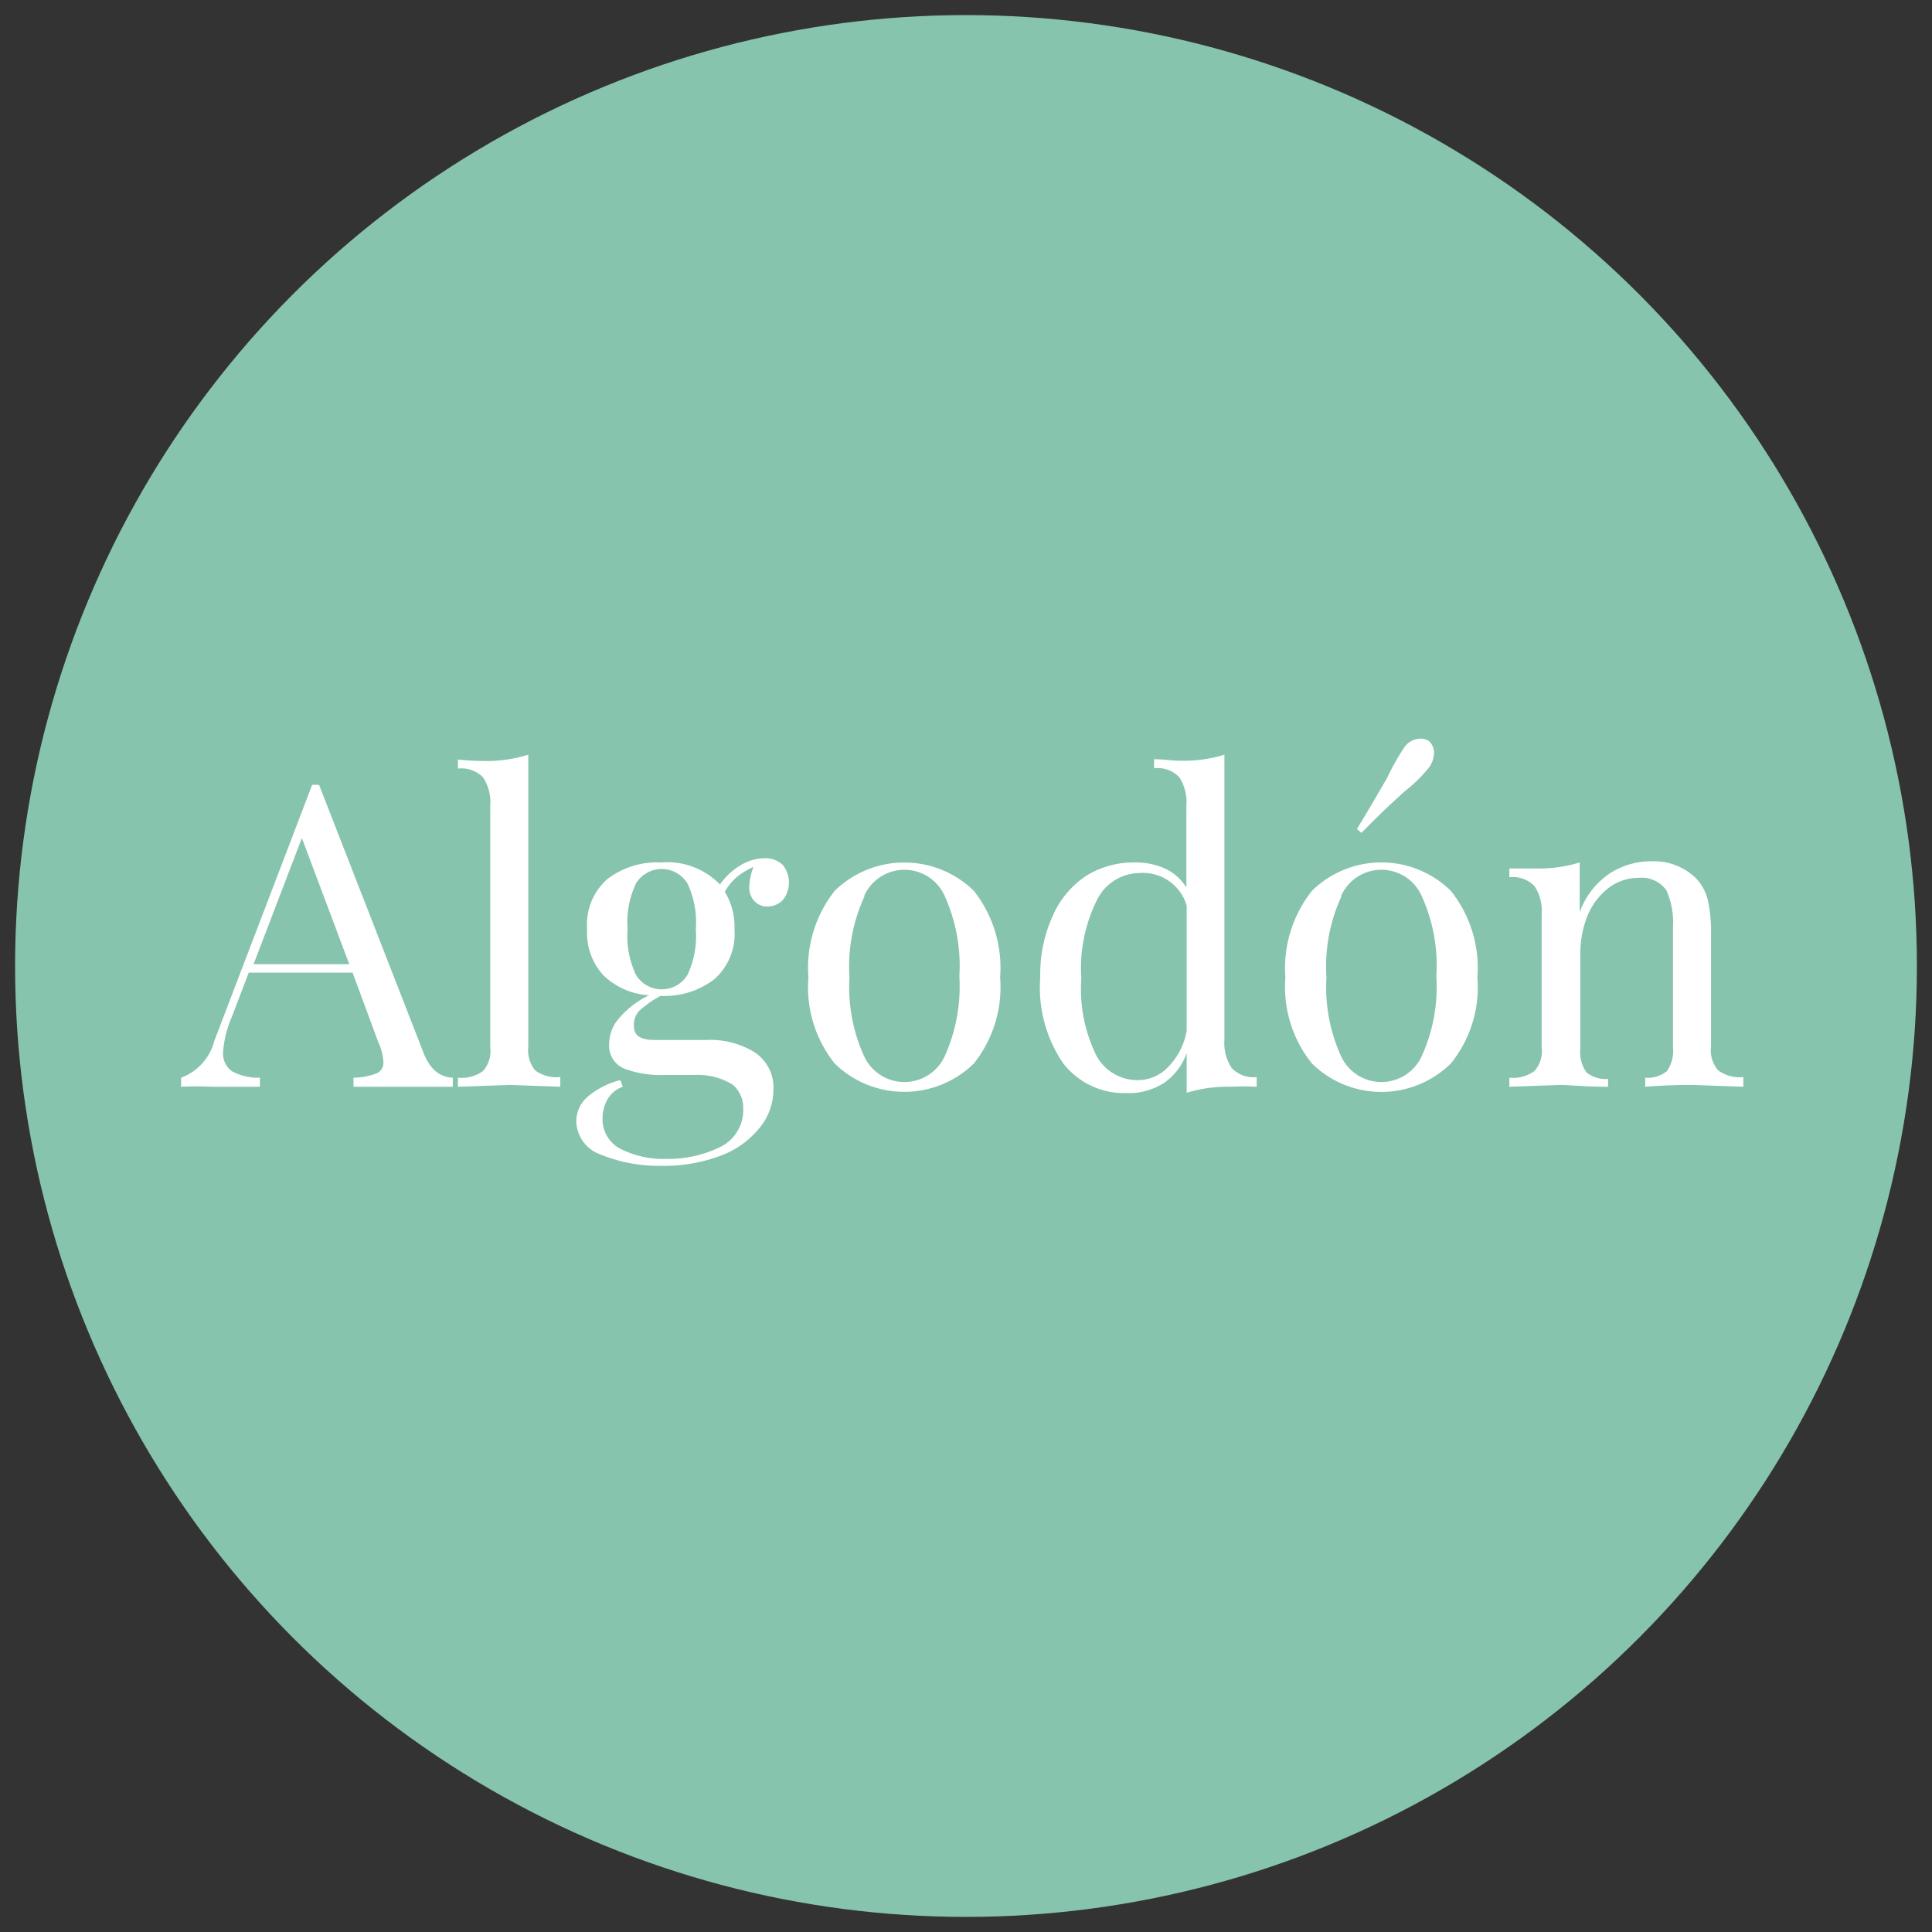
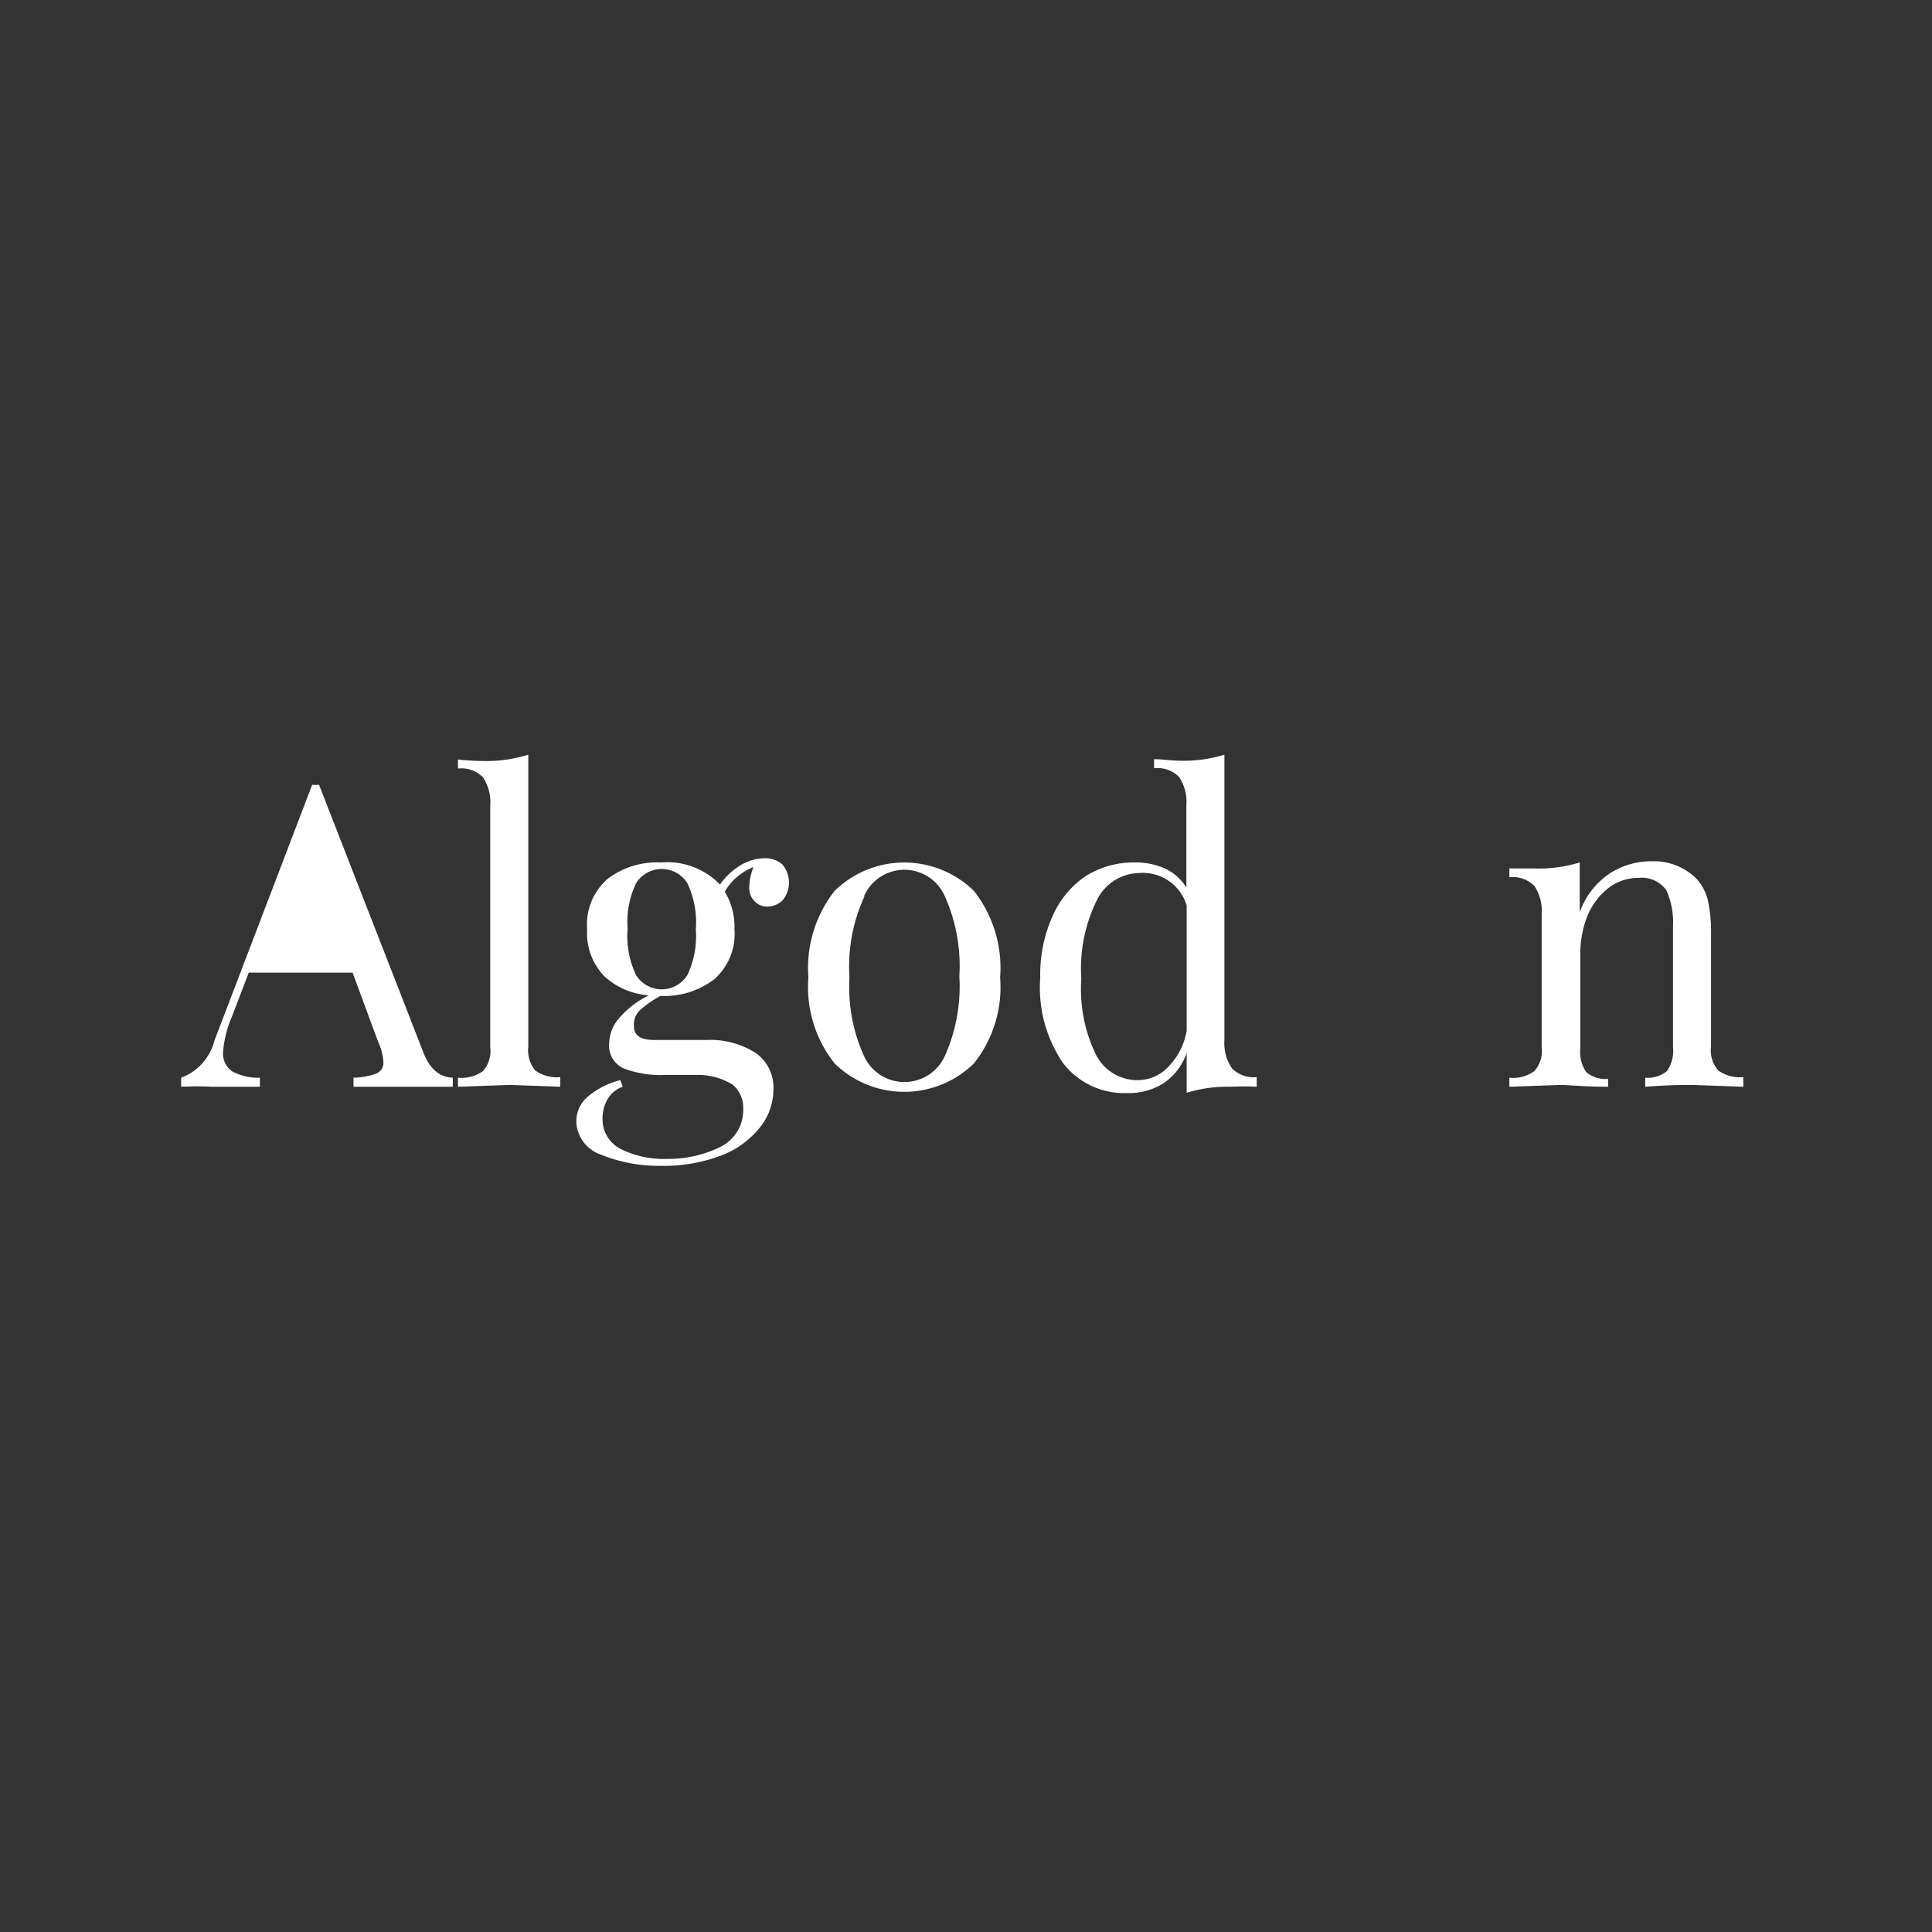
<svg xmlns="http://www.w3.org/2000/svg" viewBox="0 0 64 64">
  <rect x="0" y="0" width="64" height="64" fill="#333333" stroke="none" />
  <defs>
    <style>.cls-1{fill:#87c4ad;}.cls-2{fill:#fff;}</style>
  </defs>
  <g id="Layer_5" data-name="Layer 5">
-     <circle class="cls-1" cx="32" cy="32" r="31.5" />
-     <path class="cls-2" d="M15,35.7V36c-.37,0-.87,0-1.5,0-.8,0-1.4,0-1.79,0V35.7a2.27,2.27,0,0,0,.76-.14.38.38,0,0,0,.23-.38,1.77,1.77,0,0,0-.17-.66l-.85-2.3H8.24l-.57,1.49a3.51,3.51,0,0,0-.28,1.15.71.71,0,0,0,.3.63,1.81,1.81,0,0,0,.92.21V36c-.54,0-1.07,0-1.61,0a10,10,0,0,0-1,0V35.7a1.77,1.77,0,0,0,1.1-1.22L10.34,26h.23L14,34.8C14.21,35.38,14.53,35.68,15,35.7Zm-3.43-3.76L10,27.76l-1.6,4.18Z" />
+     <path class="cls-2" d="M15,35.7V36c-.37,0-.87,0-1.5,0-.8,0-1.4,0-1.79,0V35.7a2.27,2.27,0,0,0,.76-.14.38.38,0,0,0,.23-.38,1.77,1.77,0,0,0-.17-.66l-.85-2.3H8.24l-.57,1.49a3.51,3.51,0,0,0-.28,1.15.71.71,0,0,0,.3.63,1.81,1.81,0,0,0,.92.21V36c-.54,0-1.07,0-1.61,0a10,10,0,0,0-1,0V35.7a1.77,1.77,0,0,0,1.1-1.22L10.34,26h.23L14,34.8C14.21,35.38,14.53,35.68,15,35.7Zm-3.43-3.76L10,27.76Z" />
    <path class="cls-2" d="M17.5,34.67a1.06,1.06,0,0,0,.23.79,1.21,1.21,0,0,0,.83.22V36l-1.69-.06-1.7.06v-.3a1.21,1.21,0,0,0,.83-.22,1,1,0,0,0,.24-.79v-8a1.49,1.49,0,0,0-.24-.94,1,1,0,0,0-.83-.29v-.3a8.46,8.46,0,0,0,.87.05A4.63,4.63,0,0,0,17.5,25Z" />
    <path class="cls-2" d="M25,29.86a.64.64,0,0,1-.18-.49,2,2,0,0,1,.14-.65,2.15,2.15,0,0,0-.57.35,1.82,1.82,0,0,0-.38.47,2.24,2.24,0,0,1,.32,1.24,2,2,0,0,1-.67,1.66,2.71,2.71,0,0,1-1.78.55h0a3.57,3.57,0,0,0-.7.49A.68.68,0,0,0,21,34c0,.3.22.45.67.45h1.75a2.79,2.79,0,0,1,1.58.41,1.39,1.39,0,0,1,.62,1.24,2,2,0,0,1-.44,1.24,3,3,0,0,1-1.27.93,5.35,5.35,0,0,1-2,.35,5.09,5.09,0,0,1-2-.37,1.2,1.2,0,0,1-.82-1.1,1.08,1.08,0,0,1,.39-.83,2.68,2.68,0,0,1,1.07-.54l.08.22a.93.93,0,0,0-.49.39,1.26,1.26,0,0,0-.18.66,1.1,1.1,0,0,0,.58,1,3.17,3.17,0,0,0,1.56.34A3.92,3.92,0,0,0,23.85,38a1.36,1.36,0,0,0,.77-1.28,1,1,0,0,0-.35-.79A2.2,2.2,0,0,0,23,35.61H22a3.44,3.44,0,0,1-1.32-.21.82.82,0,0,1-.5-.84,1.29,1.29,0,0,1,.32-.82,3,3,0,0,1,1-.77A2.39,2.39,0,0,1,20,32.32a2.06,2.06,0,0,1-.55-1.54,2,2,0,0,1,.67-1.66,2.71,2.71,0,0,1,1.78-.55,2.43,2.43,0,0,1,1.95.73,2.25,2.25,0,0,1,.67-.63,1.58,1.58,0,0,1,.81-.24.84.84,0,0,1,.59.21.93.93,0,0,1,0,1.19.73.73,0,0,1-.49.2A.57.57,0,0,1,25,29.86ZM22.77,32.3a3,3,0,0,0,.28-1.52,3,3,0,0,0-.28-1.52,1,1,0,0,0-1.7,0,3,3,0,0,0-.28,1.52,3,3,0,0,0,.28,1.52,1,1,0,0,0,1.7,0Z" />
    <path class="cls-2" d="M32.26,29.51a4.12,4.12,0,0,1,.87,2.87,4.05,4.05,0,0,1-.87,2.85,3.3,3.3,0,0,1-4.61,0,4.05,4.05,0,0,1-.87-2.85,4.12,4.12,0,0,1,.87-2.87,3.3,3.3,0,0,1,4.61,0Zm-3.63.2a5.53,5.53,0,0,0-.49,2.67A5.51,5.51,0,0,0,28.63,35a1.47,1.47,0,0,0,2.66,0,5.63,5.63,0,0,0,.49-2.66,5.65,5.65,0,0,0-.49-2.67,1.46,1.46,0,0,0-2.66,0Z" />
    <path class="cls-2" d="M40.81,35.39a1,1,0,0,0,.82.29V36a8.46,8.46,0,0,0-.87,0,4.57,4.57,0,0,0-1.45.2V34.88a2,2,0,0,1-.76,1,2.17,2.17,0,0,1-1.23.33,2.55,2.55,0,0,1-2.11-1,4.44,4.44,0,0,1-.75-2.83,4.7,4.7,0,0,1,.43-2.08A3.06,3.06,0,0,1,36,29a3,3,0,0,1,1.59-.43,2.37,2.37,0,0,1,1,.2,1.66,1.66,0,0,1,.71.63V26.68a1.49,1.49,0,0,0-.24-.94,1,1,0,0,0-.83-.29v-.3c.3,0,.59.05.87.05a4.59,4.59,0,0,0,1.46-.2v9.45A1.49,1.49,0,0,0,40.81,35.39Zm-2.1-.06a2.24,2.24,0,0,0,.6-1.19V30a1.51,1.51,0,0,0-1.57-1.08,1.59,1.59,0,0,0-1.4.89,5.08,5.08,0,0,0-.52,2.6,5,5,0,0,0,.48,2.52,1.54,1.54,0,0,0,1.43.85A1.38,1.38,0,0,0,38.71,35.33Z" />
-     <path class="cls-2" d="M48.06,29.51a4.08,4.08,0,0,1,.88,2.87,4,4,0,0,1-.88,2.85,3.28,3.28,0,0,1-4.6,0,4.05,4.05,0,0,1-.88-2.85,4.12,4.12,0,0,1,.88-2.87,3.28,3.28,0,0,1,4.6,0Zm-3.63.2a5.53,5.53,0,0,0-.49,2.67A5.51,5.51,0,0,0,44.43,35a1.47,1.47,0,0,0,2.66,0,5.51,5.51,0,0,0,.49-2.66,5.53,5.53,0,0,0-.49-2.67,1.46,1.46,0,0,0-2.66,0ZM47.5,25a.84.84,0,0,1-.2.47,5,5,0,0,1-.8.77L46,26.7c-.27.26-.57.55-.9.89l-.15-.13c.34-.55.66-1.11,1-1.69a7.74,7.74,0,0,1,.56-1,.66.66,0,0,1,.53-.3.48.48,0,0,1,.31.09A.54.54,0,0,1,47.5,25Z" />
    <path class="cls-2" d="M56.19,29.1a1.64,1.64,0,0,1,.38.7,4.86,4.86,0,0,1,.11,1.14v3.73a1,1,0,0,0,.24.79,1.2,1.2,0,0,0,.83.22V36l-1.68-.06c-.27,0-.79,0-1.57.06v-.3a1,1,0,0,0,.72-.22,1.17,1.17,0,0,0,.2-.79v-4a2.59,2.59,0,0,0-.22-1.2,1,1,0,0,0-.91-.41,1.64,1.64,0,0,0-1,.33,2.26,2.26,0,0,0-.7.92,3.38,3.38,0,0,0-.24,1.3v3.1a1.17,1.17,0,0,0,.2.79,1,1,0,0,0,.72.22V36c-.78,0-1.31-.06-1.57-.06L50,36v-.3a1.2,1.2,0,0,0,.83-.22,1,1,0,0,0,.24-.79V30.29a1.49,1.49,0,0,0-.24-.94,1,1,0,0,0-.83-.29v-.29c.3,0,.59,0,.87,0a4.63,4.63,0,0,0,1.46-.2v1.65a2.59,2.59,0,0,1,1-1.29,2.55,2.55,0,0,1,1.41-.4A2,2,0,0,1,56.19,29.1Z" />
  </g>
</svg>